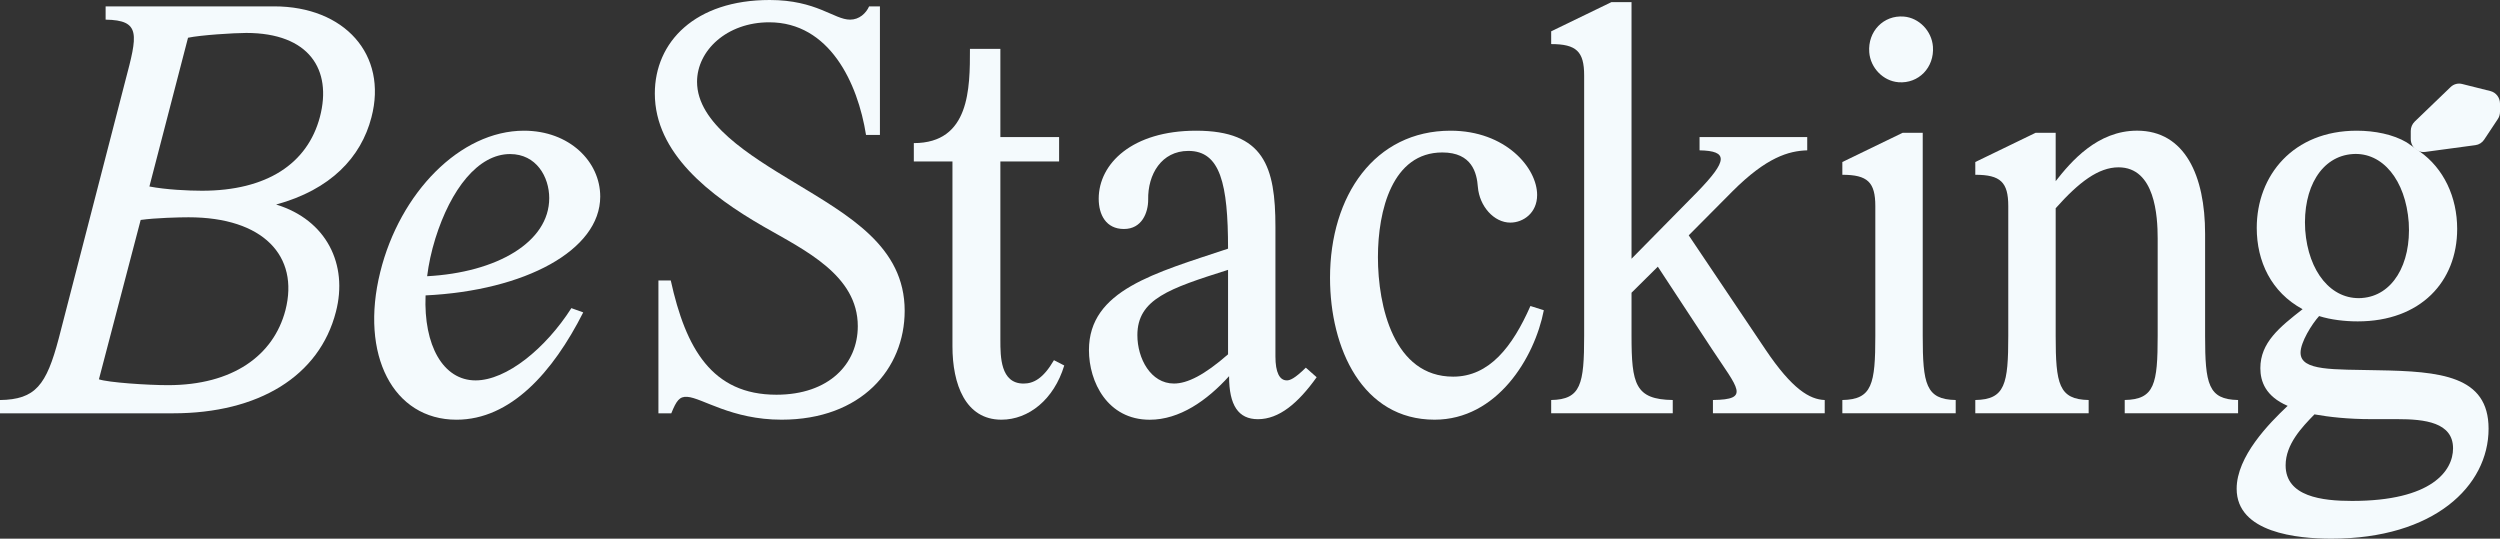
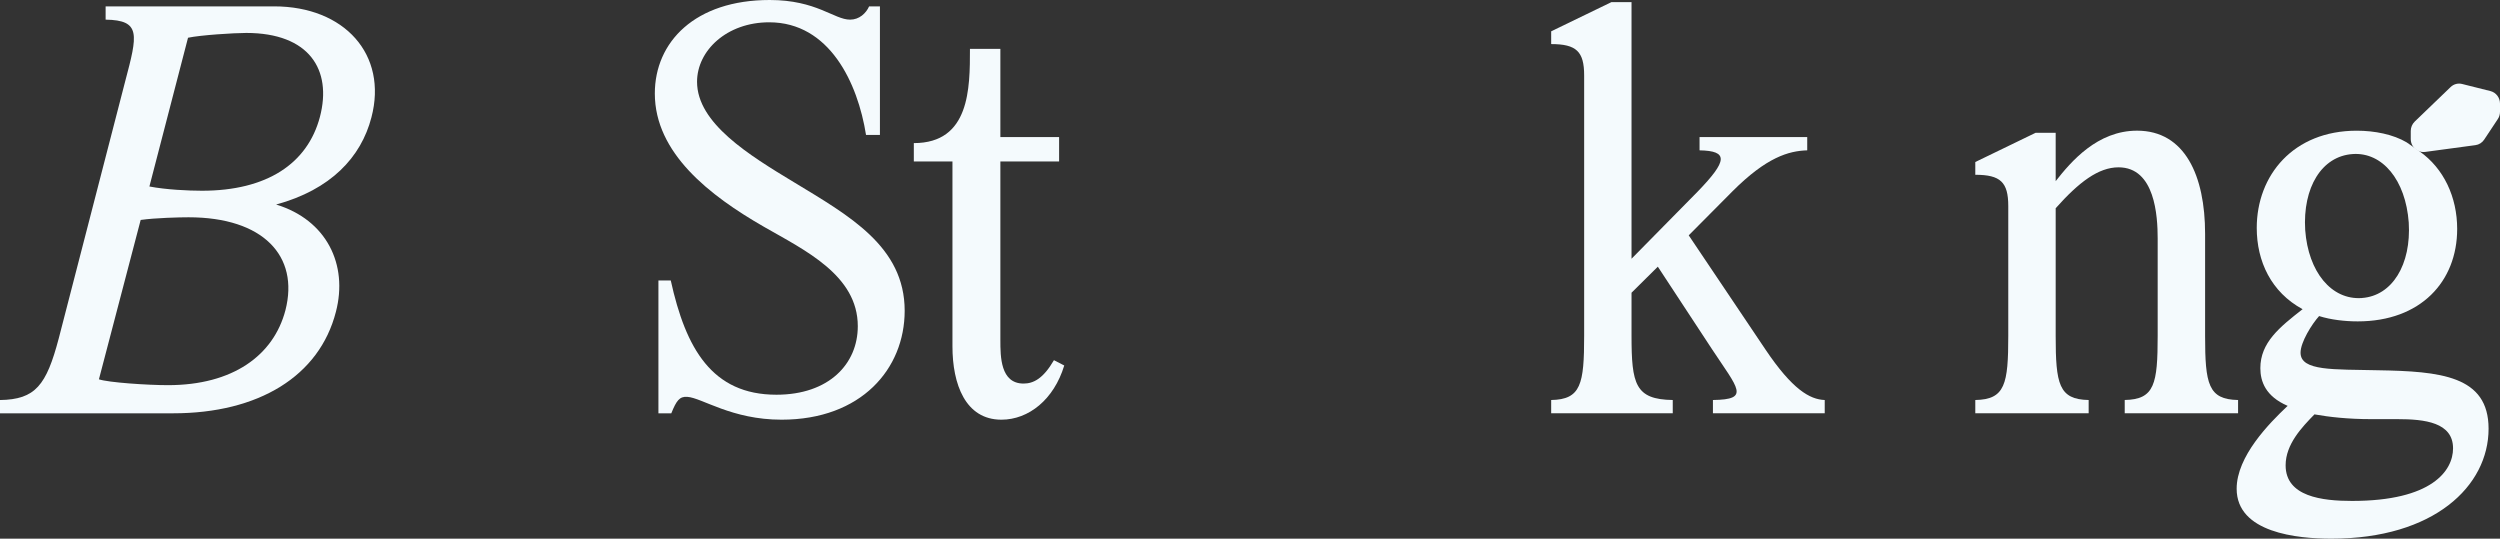
<svg xmlns="http://www.w3.org/2000/svg" width="362" height="78" viewBox="0 0 362 78" fill="none">
  <rect x="0" y="0" width="362" height="78" fill="#333333" stroke="none" />
  <path d="M360.617 13.188L356.508 12.158C355.915 12.008 355.292 12.176 354.847 12.606L349.652 17.604C349.287 17.958 349.077 18.451 349.077 18.97V20.135C349.077 20.803 349.42 21.419 349.982 21.751L350.003 21.766C350.347 21.971 350.749 22.053 351.144 22.001L358.449 21.015C358.959 20.948 359.419 20.657 359.709 20.217L361.685 17.238C361.891 16.928 362 16.562 362 16.185V15.002C362 14.14 361.428 13.393 360.617 13.188Z" fill="#F4FAFD" />
  <path d="M39.686 0.922H15.294V2.844C20.442 2.923 19.921 4.998 18.129 11.769L8.507 49C6.715 55.771 5.151 57.847 0 57.925V59.847H25.065C37.449 59.847 46.249 54.461 48.638 45.155C50.427 38.309 47.295 31.848 39.983 29.616C47.889 27.462 52.291 22.77 53.782 16.999C56.168 7.925 49.902 0.922 39.682 0.922H39.686ZM41.33 44.924C39.614 51.464 33.72 55.771 24.319 55.771C21.336 55.771 15.667 55.387 14.324 54.924L20.37 31.848C22.531 31.542 26.039 31.463 27.306 31.463C38.126 31.463 43.346 37.078 41.33 44.924ZM46.325 16.924C44.537 23.696 38.64 27.619 29.242 27.619C27.302 27.619 24.019 27.466 21.633 27.003L27.226 5.465C29.018 5.08 33.865 4.77 35.657 4.77C44.758 4.77 48.117 10.079 46.325 16.924Z" fill="#F4FAFD" />
-   <path d="M86.913 28.462C86.913 23.386 82.438 18.925 75.872 18.925C66.623 18.925 57.895 27.925 55.06 39.388C52.077 51.389 56.925 60.773 66.101 60.773C73.931 60.773 80.053 53.927 84.451 45.234L82.735 44.618C79.007 50.463 73.338 55.081 68.86 55.081C64.161 55.081 61.326 50.004 61.623 42.774C76.02 42.083 86.913 36.234 86.913 28.466V28.462ZM61.848 40C62.072 38.231 62.445 36.462 63.039 34.539C65.279 27.384 69.229 22.307 73.859 22.307C77.663 22.307 79.528 25.614 79.528 28.69C79.528 35.073 71.918 39.459 61.848 39.997V40Z" fill="#F4FAFD" />
  <path d="M114.957 26.383C108.466 22.46 100.933 17.846 100.933 11.844C100.933 7.305 105.259 3.229 111.377 3.229C120.104 3.229 124.206 11.997 125.4 19.537H127.413V0.922H125.849C125.4 1.922 124.43 2.844 123.091 2.844C120.778 2.844 118.24 0 111.453 0C100.636 0 94.819 6.077 94.819 13.539C94.819 22.154 102.725 28.309 110.634 32.848C116.528 36.234 124.209 39.847 124.209 47.234C124.209 52.696 120.032 57.156 112.423 57.156C103.098 57.156 99.293 50.463 97.128 40.616H95.34V59.847H97.204C97.95 58.004 98.395 57.388 99.517 57.462C101.679 57.615 105.932 60.77 113.168 60.77C124.731 60.77 130.997 53.386 130.997 44.999C130.997 35.689 122.939 31.228 114.96 26.383H114.957Z" fill="#F4FAFD" />
  <path d="M148.21 55.54C144.854 55.54 144.854 51.617 144.854 49.231V23.382H153.358V19.843H144.854V7.077H140.449C140.449 12.759 140.449 20.721 132.322 20.721V23.382H137.915V50.154C137.915 55.615 139.779 60.77 145.003 60.77C148.956 60.77 152.612 57.847 154.103 52.923L152.612 52.154C151.044 54.846 149.629 55.54 148.21 55.54Z" fill="#F4FAFD" />
-   <path d="M186.325 55.077C185.279 55.077 184.682 53.924 184.682 51.617V32.848C184.682 24.159 183.042 18.925 173.192 18.925C163.943 18.925 159.092 23.696 159.092 28.772C159.092 31.079 160.138 33.158 162.748 33.158C165.358 33.158 166.256 30.773 166.256 28.929C166.18 25.237 168.196 21.852 172.077 21.852C176.703 21.852 177.822 26.622 177.822 36.006C167.23 39.545 157.68 42.005 157.68 50.699C157.68 55.312 160.366 60.777 166.48 60.777C170.806 60.777 174.763 58.007 177.97 54.469C177.97 58.698 179.313 60.699 182.148 60.699C185.206 60.699 187.965 58.392 190.651 54.622L189.083 53.237C187.444 54.853 186.77 55.081 186.325 55.081V55.077ZM177.822 51.307C174.39 54.308 171.928 55.536 169.988 55.536C166.632 55.536 164.692 51.923 164.692 48.537C164.692 43.308 169.318 41.77 177.822 39.075V51.307Z" fill="#F4FAFD" />
-   <path d="M210.416 54.539C201.837 54.539 199.524 44.386 199.524 37.231C199.524 30.463 201.612 22.076 208.849 22.076C213.175 22.076 213.844 25.077 213.996 27.078C214.221 29.847 216.309 32.233 218.695 32.233C220.559 32.233 222.576 30.848 222.576 28.231C222.576 24.308 218.025 18.925 210.043 18.925C199.078 18.925 192.588 28.309 192.588 40.232C192.588 50.463 197.286 60.77 207.73 60.77C216.755 60.77 222.203 51.844 223.546 44.924L221.606 44.308C218.996 50.232 215.64 54.539 210.416 54.539Z" fill="#F4FAFD" />
  <path d="M255.644 50.616L244.527 34.077L250.87 27.693C255.793 22.77 259 21.848 261.686 21.77V19.847H246.095V21.77C250.272 21.848 250.196 23.233 245.794 27.772L236.245 37.466V0.306H233.338L224.61 4.535V6.383C228.266 6.383 229.385 7.458 229.385 10.922V48.616C229.385 55.615 228.936 57.847 224.61 57.921V59.844H242.214V57.921C236.766 57.843 236.245 55.615 236.245 48.616V42.386L240.053 38.615L247.883 50.538C251.688 56.309 253.476 57.847 248.032 57.921V59.844H264.22V57.921C262.055 57.843 259.521 56.383 255.641 50.613L255.644 50.616Z" fill="#F4FAFD" />
-   <path d="M278.411 48.616V19.231H275.5L266.772 23.46V25.308C270.428 25.308 271.547 26.383 271.547 29.847V48.616C271.547 55.615 271.098 57.847 266.772 57.921V59.844H283.185V57.921C278.859 57.843 278.411 55.615 278.411 48.616Z" fill="#F4FAFD" />
-   <path d="M274.885 11.908C277.817 12.139 280.112 9.772 279.888 6.749C279.721 4.483 277.878 2.579 275.681 2.4C272.742 2.161 270.436 4.539 270.667 7.566C270.838 9.832 272.687 11.732 274.885 11.904V11.908Z" fill="#F4FAFD" />
  <path d="M307.66 57.921V59.844H324.073V57.921C319.747 57.843 319.298 55.615 319.298 48.616V33.845C319.298 25.461 316.388 18.921 309.448 18.921C303.704 18.921 299.899 23.382 297.662 26.23V19.231H294.751L286.023 23.46V25.308C289.68 25.308 290.798 26.383 290.798 29.847V48.616C290.798 55.615 290.349 57.847 286.023 57.921V59.844H302.437V57.921C298.111 57.843 297.662 55.615 297.662 48.616V30.153C301.017 26.383 303.852 24.229 306.762 24.229C312.058 24.229 312.431 31.307 312.431 34.536V48.612C312.431 55.611 311.982 57.843 307.657 57.918L307.66 57.921Z" fill="#F4FAFD" />
  <path d="M348.487 20.616C346.546 19.463 343.86 18.925 341.25 18.925C332.073 18.925 326.777 25.387 326.777 33.001C326.777 37.847 328.866 42.307 333.416 44.771C330.061 47.388 327.299 49.616 327.299 53.308C327.299 55.23 328.044 57.384 331.252 58.769C328.566 61.307 323.867 66.078 323.867 70.77C323.867 77.153 332.671 78 337.594 78C352.44 78 360.346 70.385 360.346 62.076C360.346 54.383 353.334 53.767 344.309 53.614C337.967 53.461 333.12 53.767 333.12 51.075C333.12 49.538 334.763 46.921 335.806 45.767C337.522 46.305 339.538 46.536 341.402 46.536C350.503 46.536 355.799 40.769 355.799 33.151C355.799 28.537 353.859 24.383 350.351 21.919M335.132 60.001C337.293 60.385 339.983 60.691 343.339 60.691H347.143C351.097 60.691 355.202 61.154 355.202 64.92C355.202 68.153 352.143 72.535 340.58 72.535C336.255 72.535 330.958 71.919 330.958 67.38C330.958 64.305 333.344 61.841 335.136 59.997L335.132 60.001ZM341.996 43.155C337.598 43.464 334.238 39.385 333.793 33.307C333.42 27.152 336.178 22.617 340.656 22.307C344.982 21.997 348.342 26.077 348.787 32.229C349.16 38.306 346.401 42.845 341.999 43.151L341.996 43.155Z" fill="#F4FAFD" />
</svg>